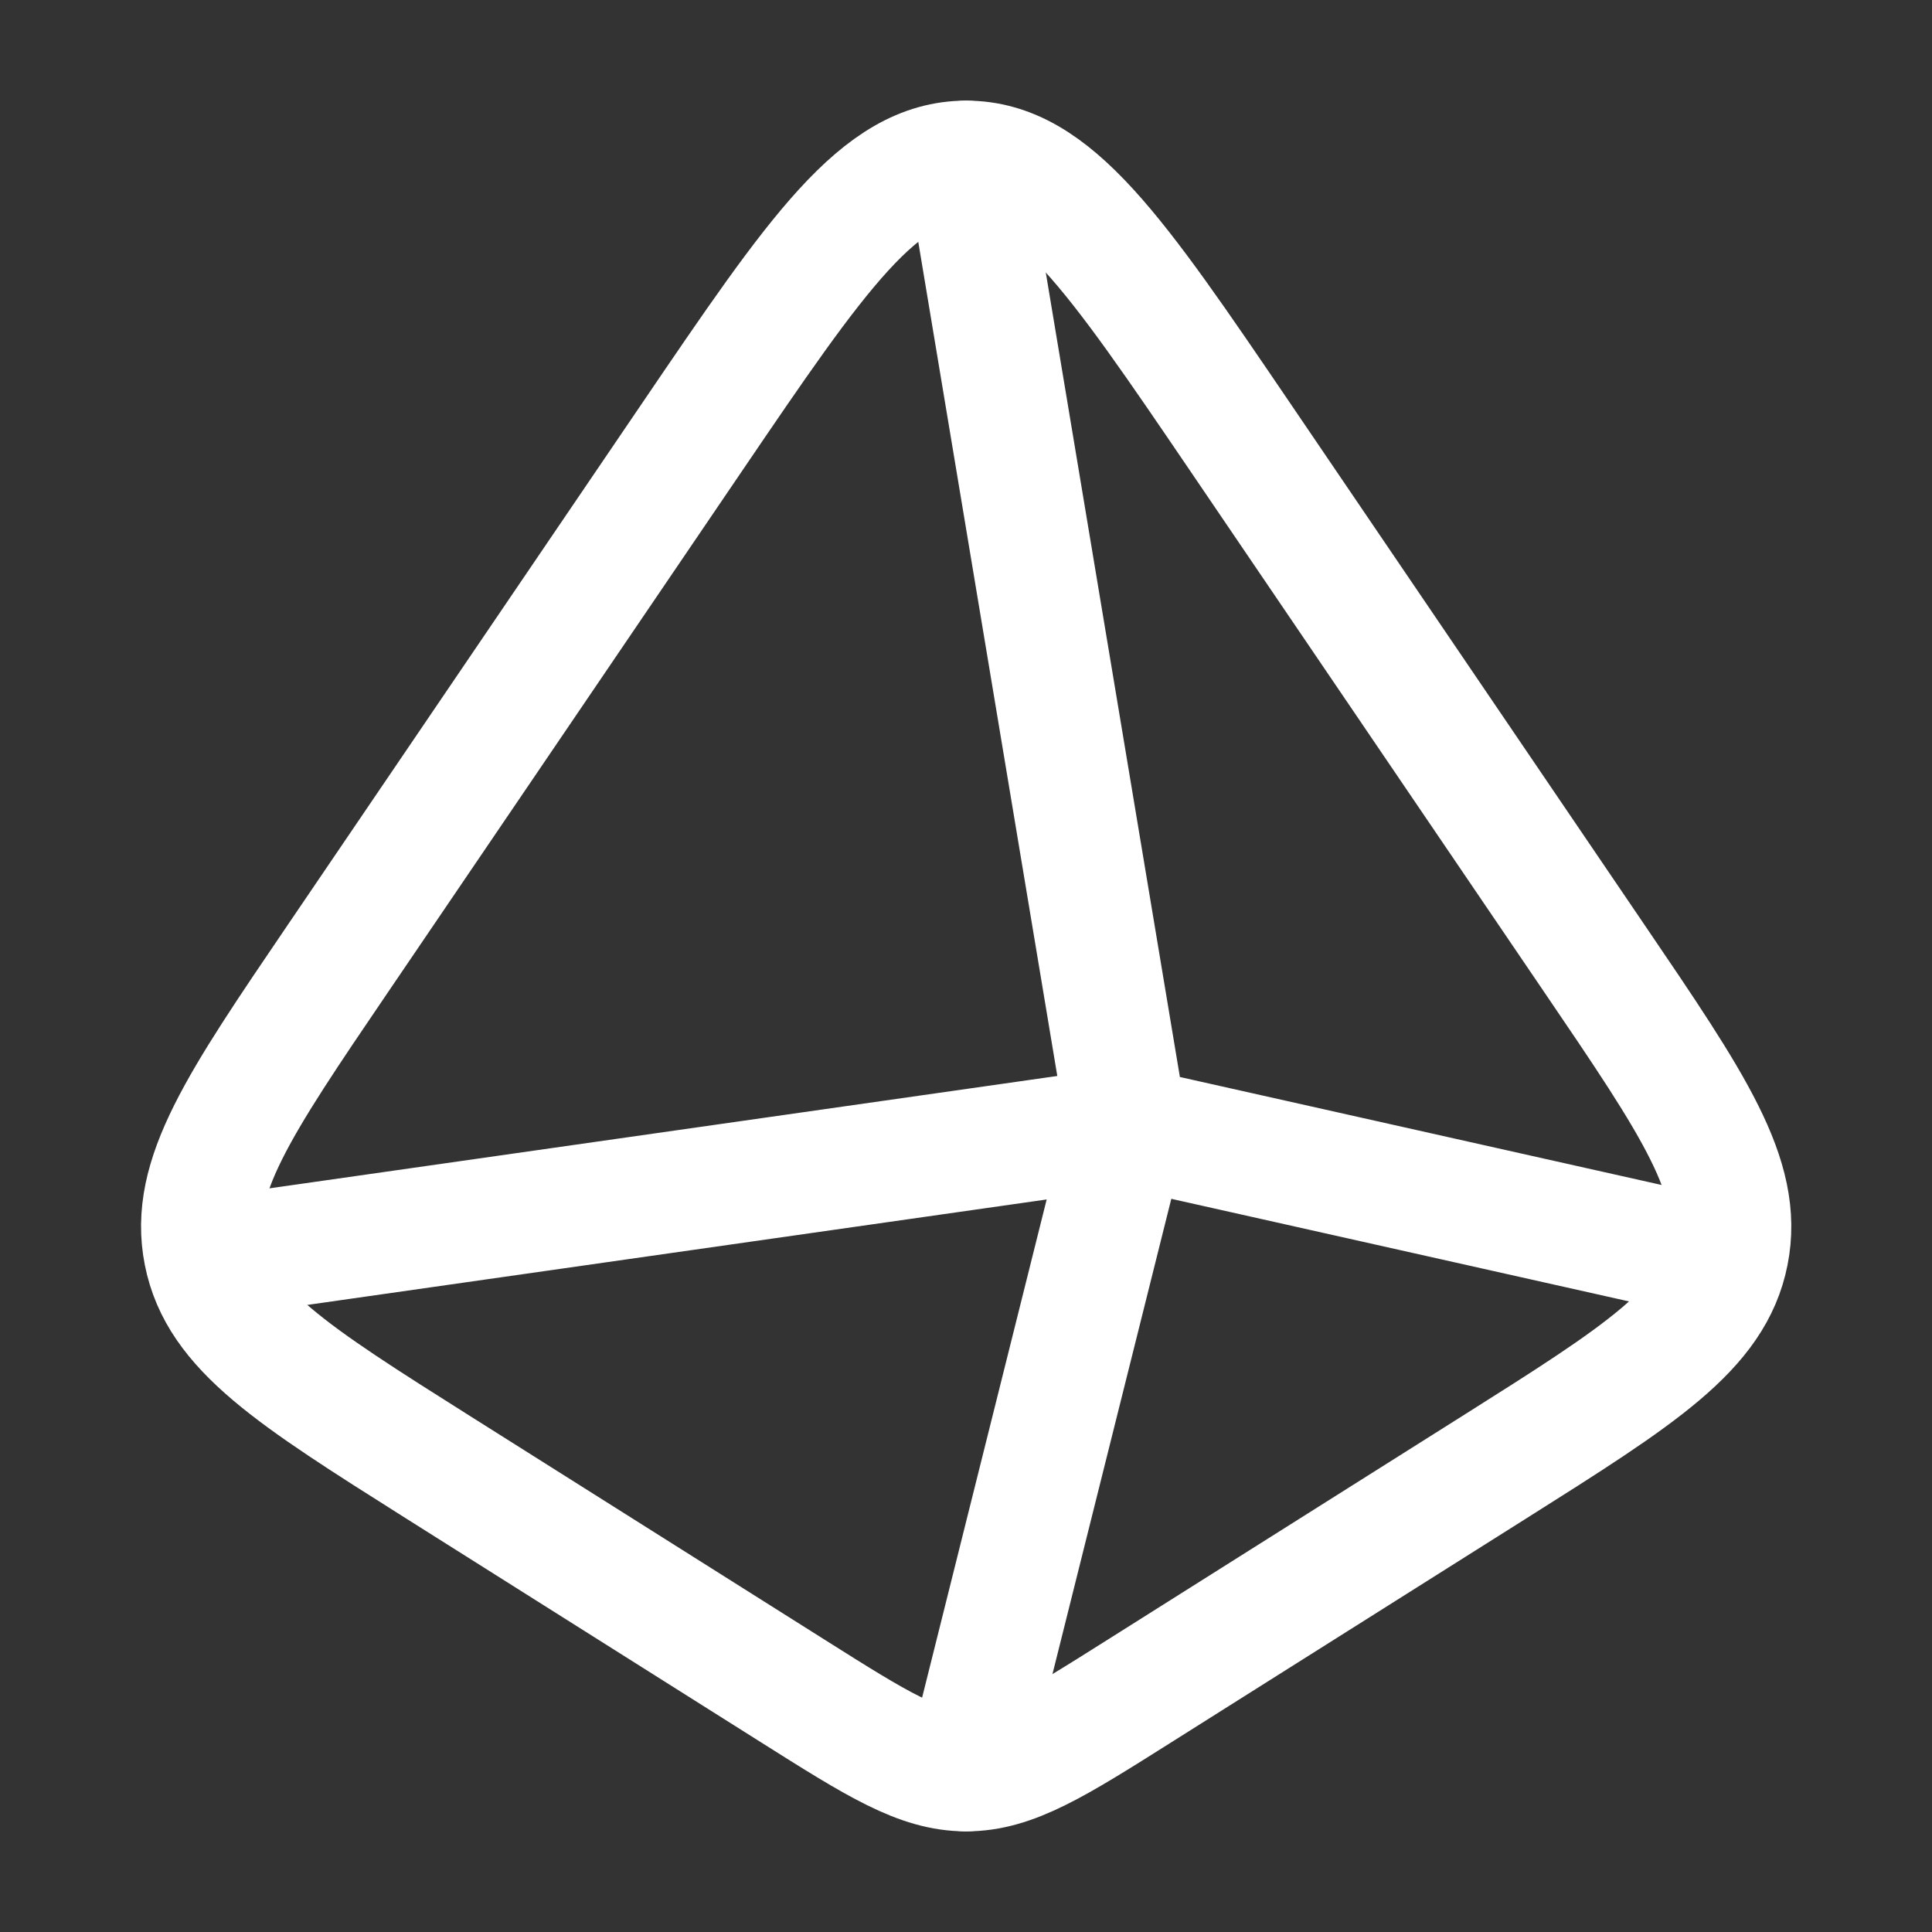
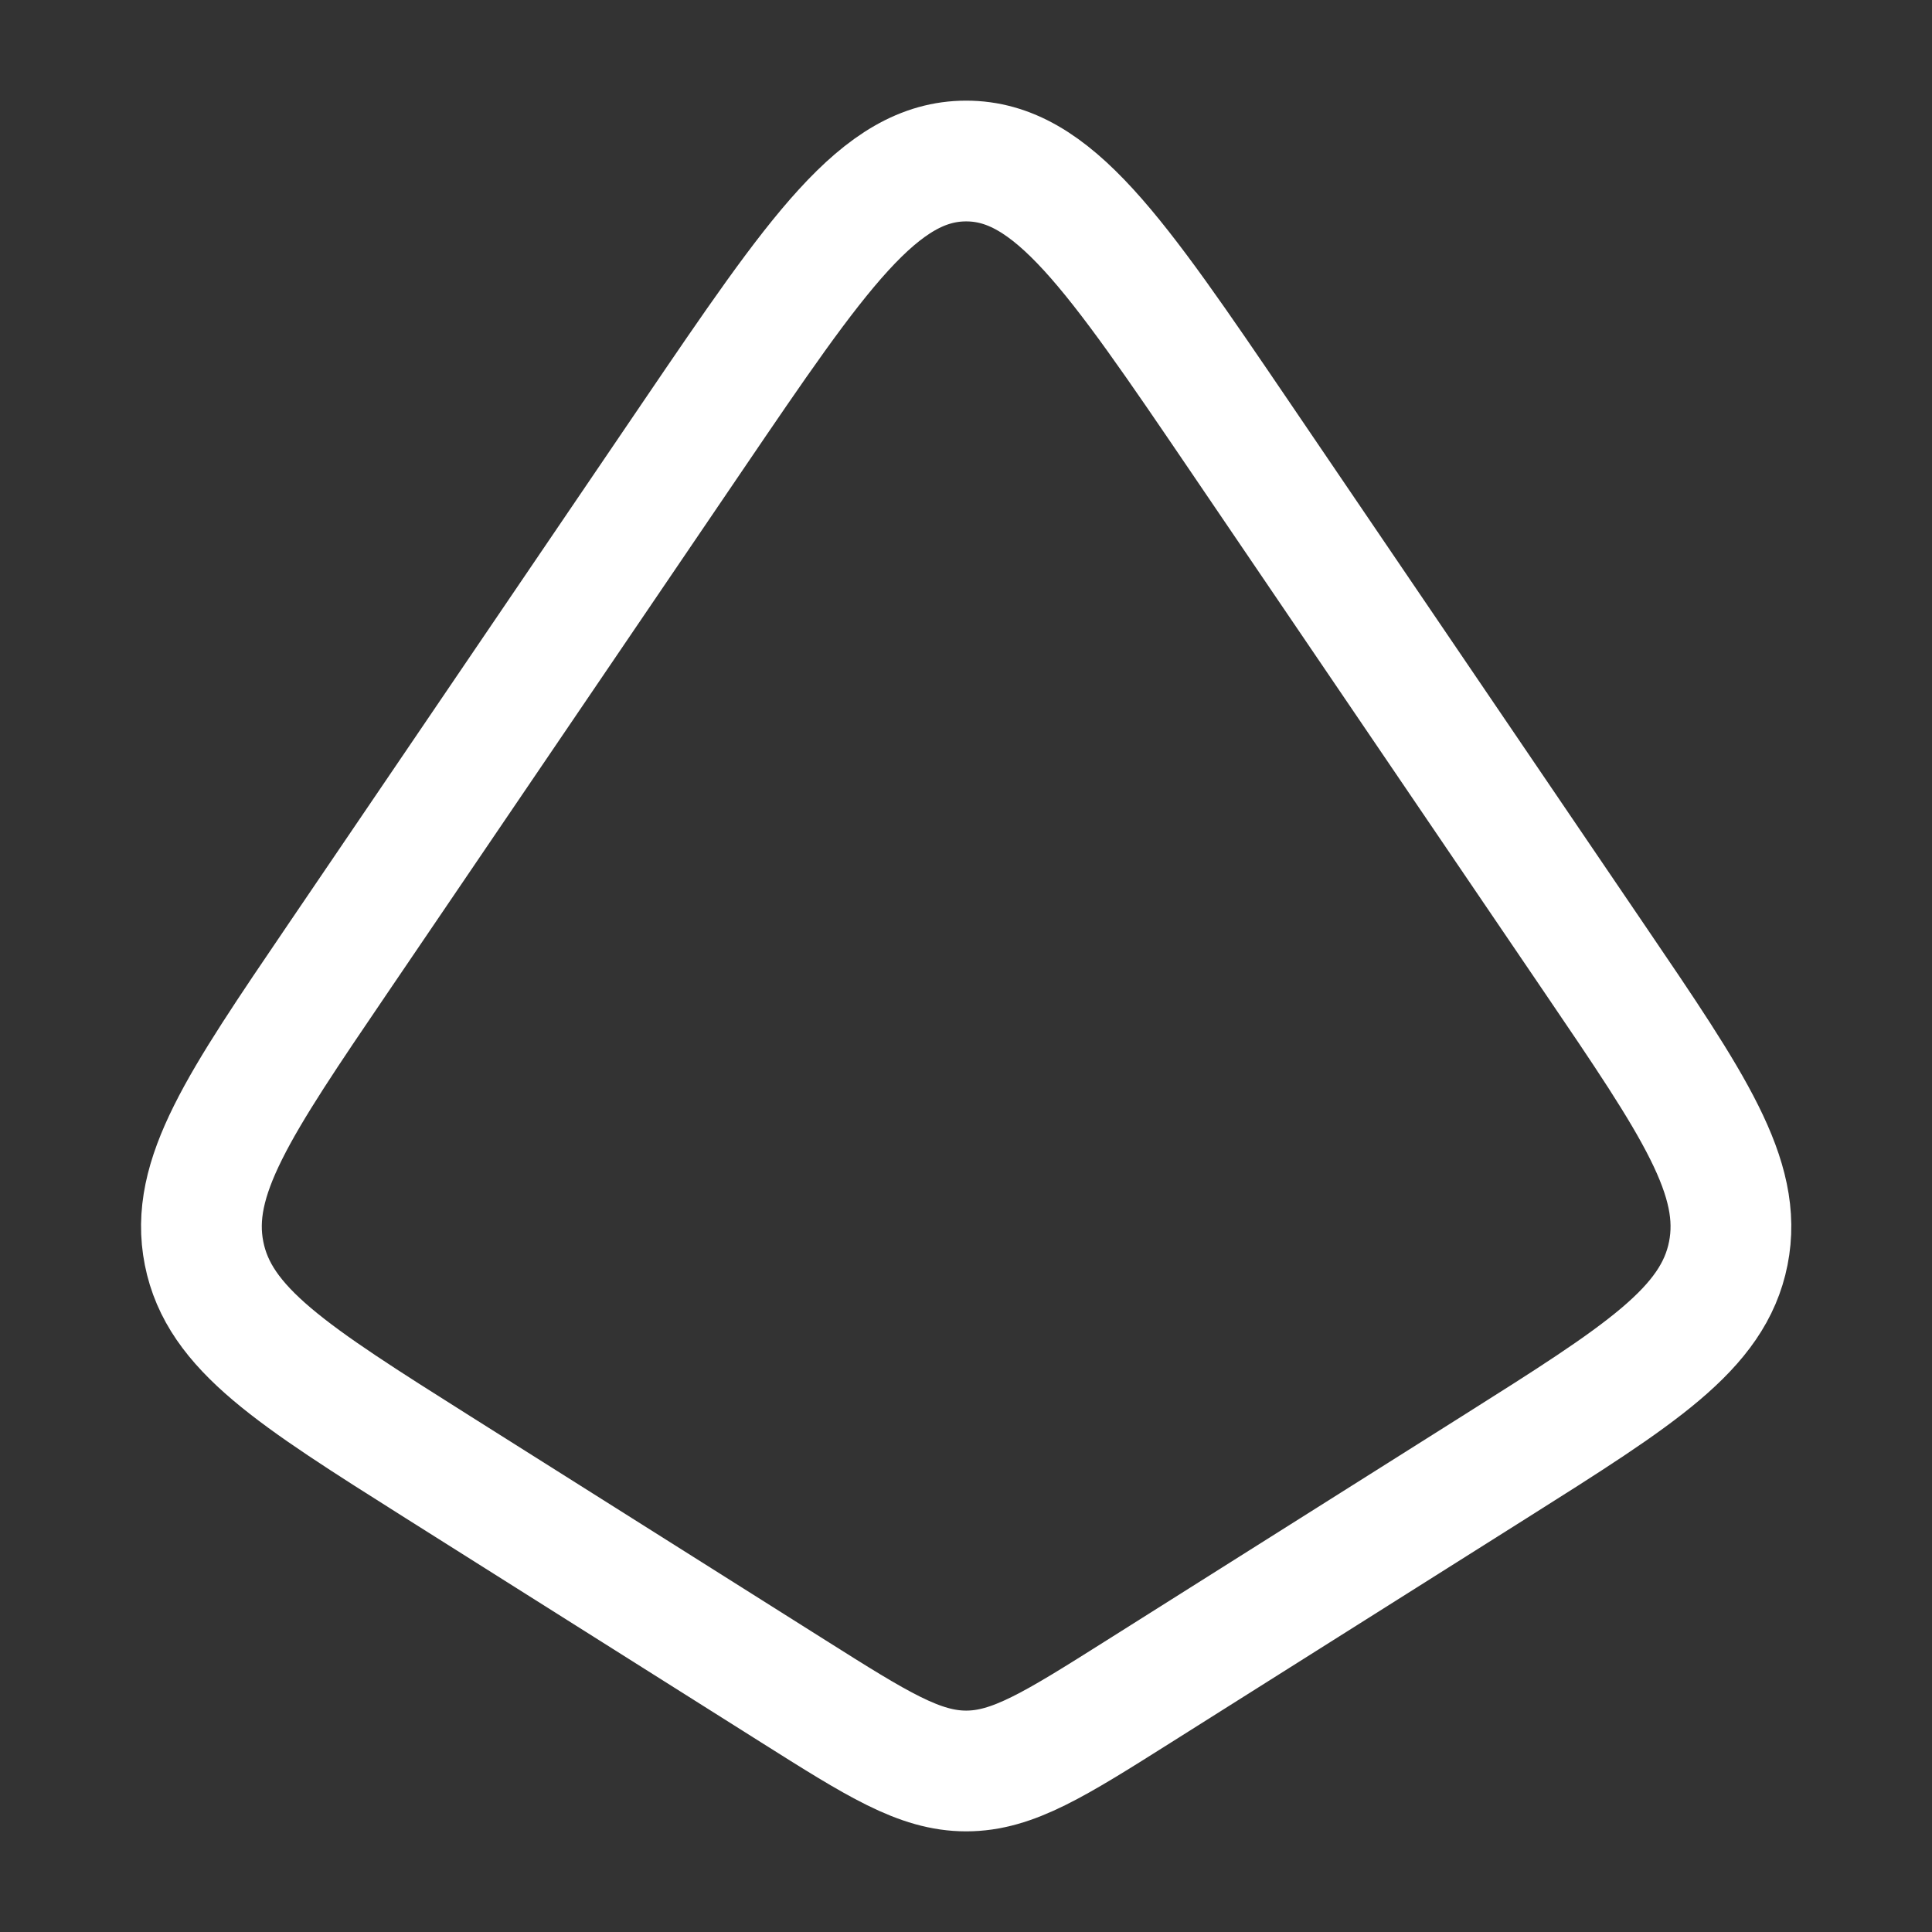
<svg xmlns="http://www.w3.org/2000/svg" width="32" height="32" viewBox="0 0 32 32" fill="none">
  <rect x="0" y="0" width="32" height="32" fill="#333333" stroke="none" />
  <path d="M13.139 28.013L7.257 24.303C4.838 22.776 3.628 22.013 3.38 20.759C3.131 19.505 3.952 18.297 5.592 15.883L11.473 7.225C13.538 4.186 14.57 2.667 16.003 2.667C17.435 2.667 18.467 4.186 20.532 7.225L26.413 15.883C28.054 18.297 28.874 19.505 28.626 20.759C28.378 22.013 27.168 22.776 24.748 24.303L18.866 28.013C17.471 28.893 16.773 29.333 16.003 29.333C15.232 29.333 14.534 28.893 13.139 28.013Z" stroke="white" stroke-width="2" stroke-linecap="round" stroke-linejoin="round" />
-   <path d="M16 2.667L18.667 18.667M18.667 18.667L28 20.759M18.667 18.667L16 29.333M18.667 18.667L4 20.759" stroke="white" stroke-width="2" stroke-linecap="round" stroke-linejoin="round" />
</svg>